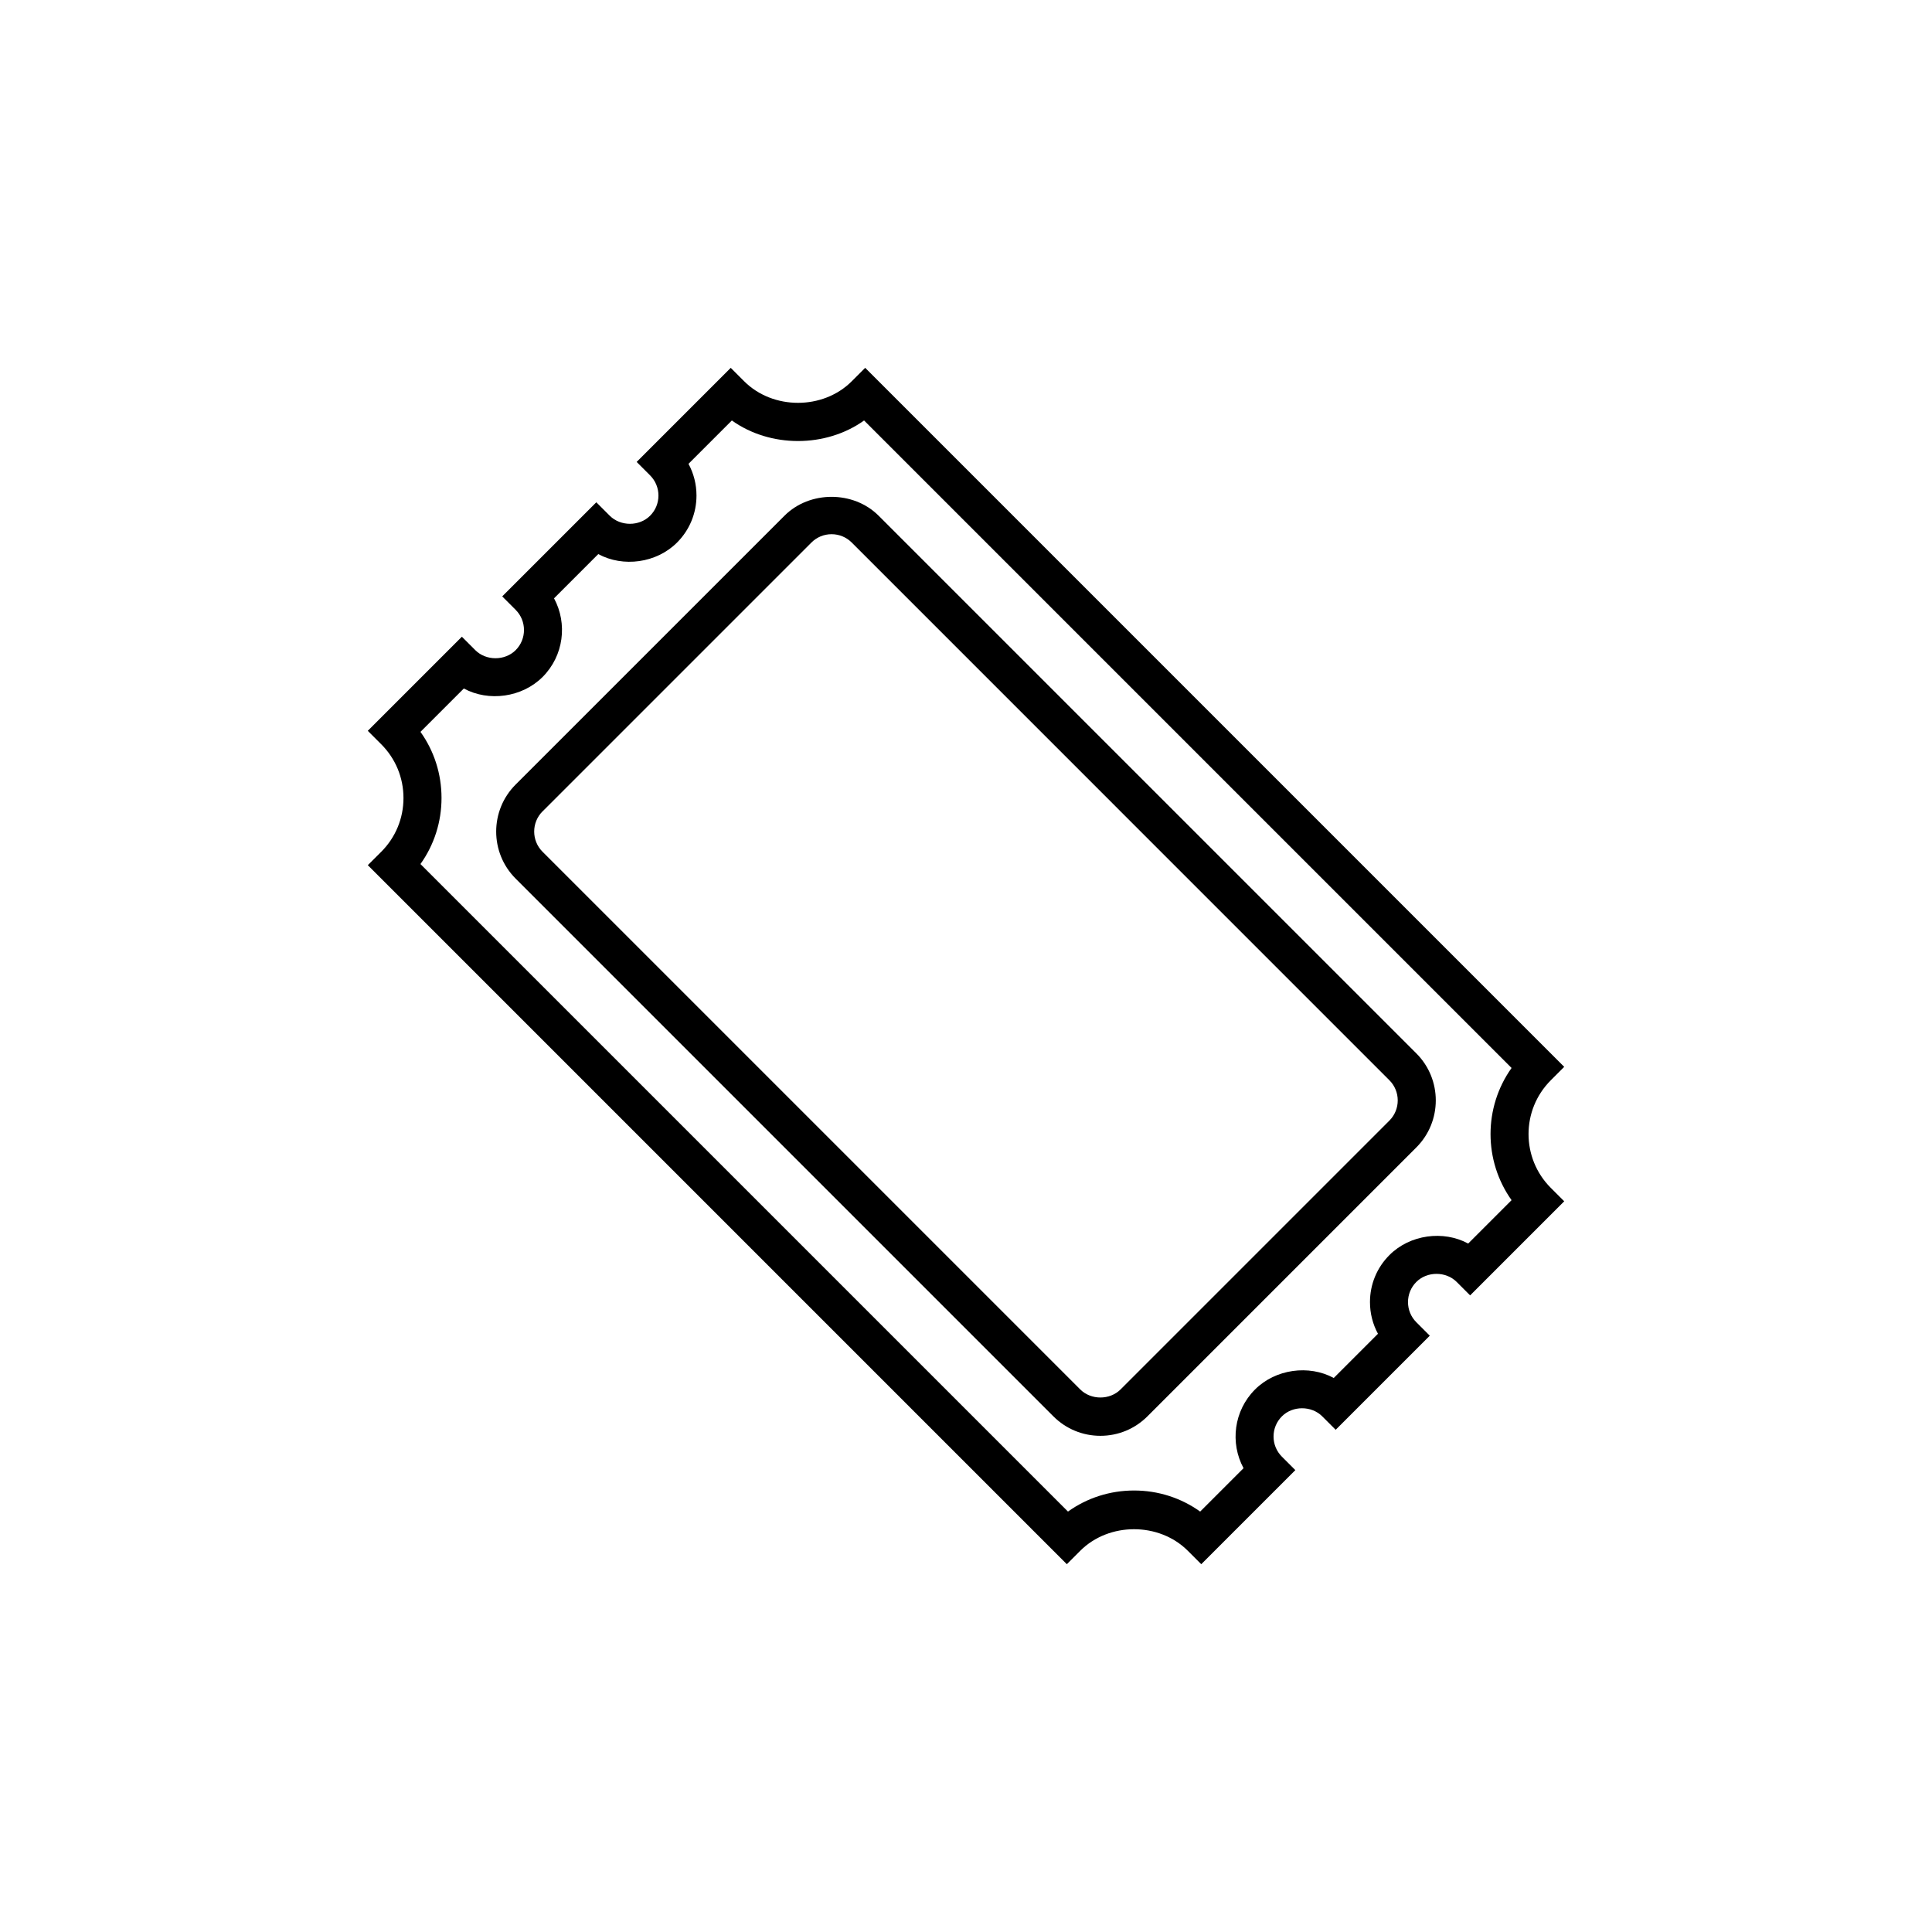
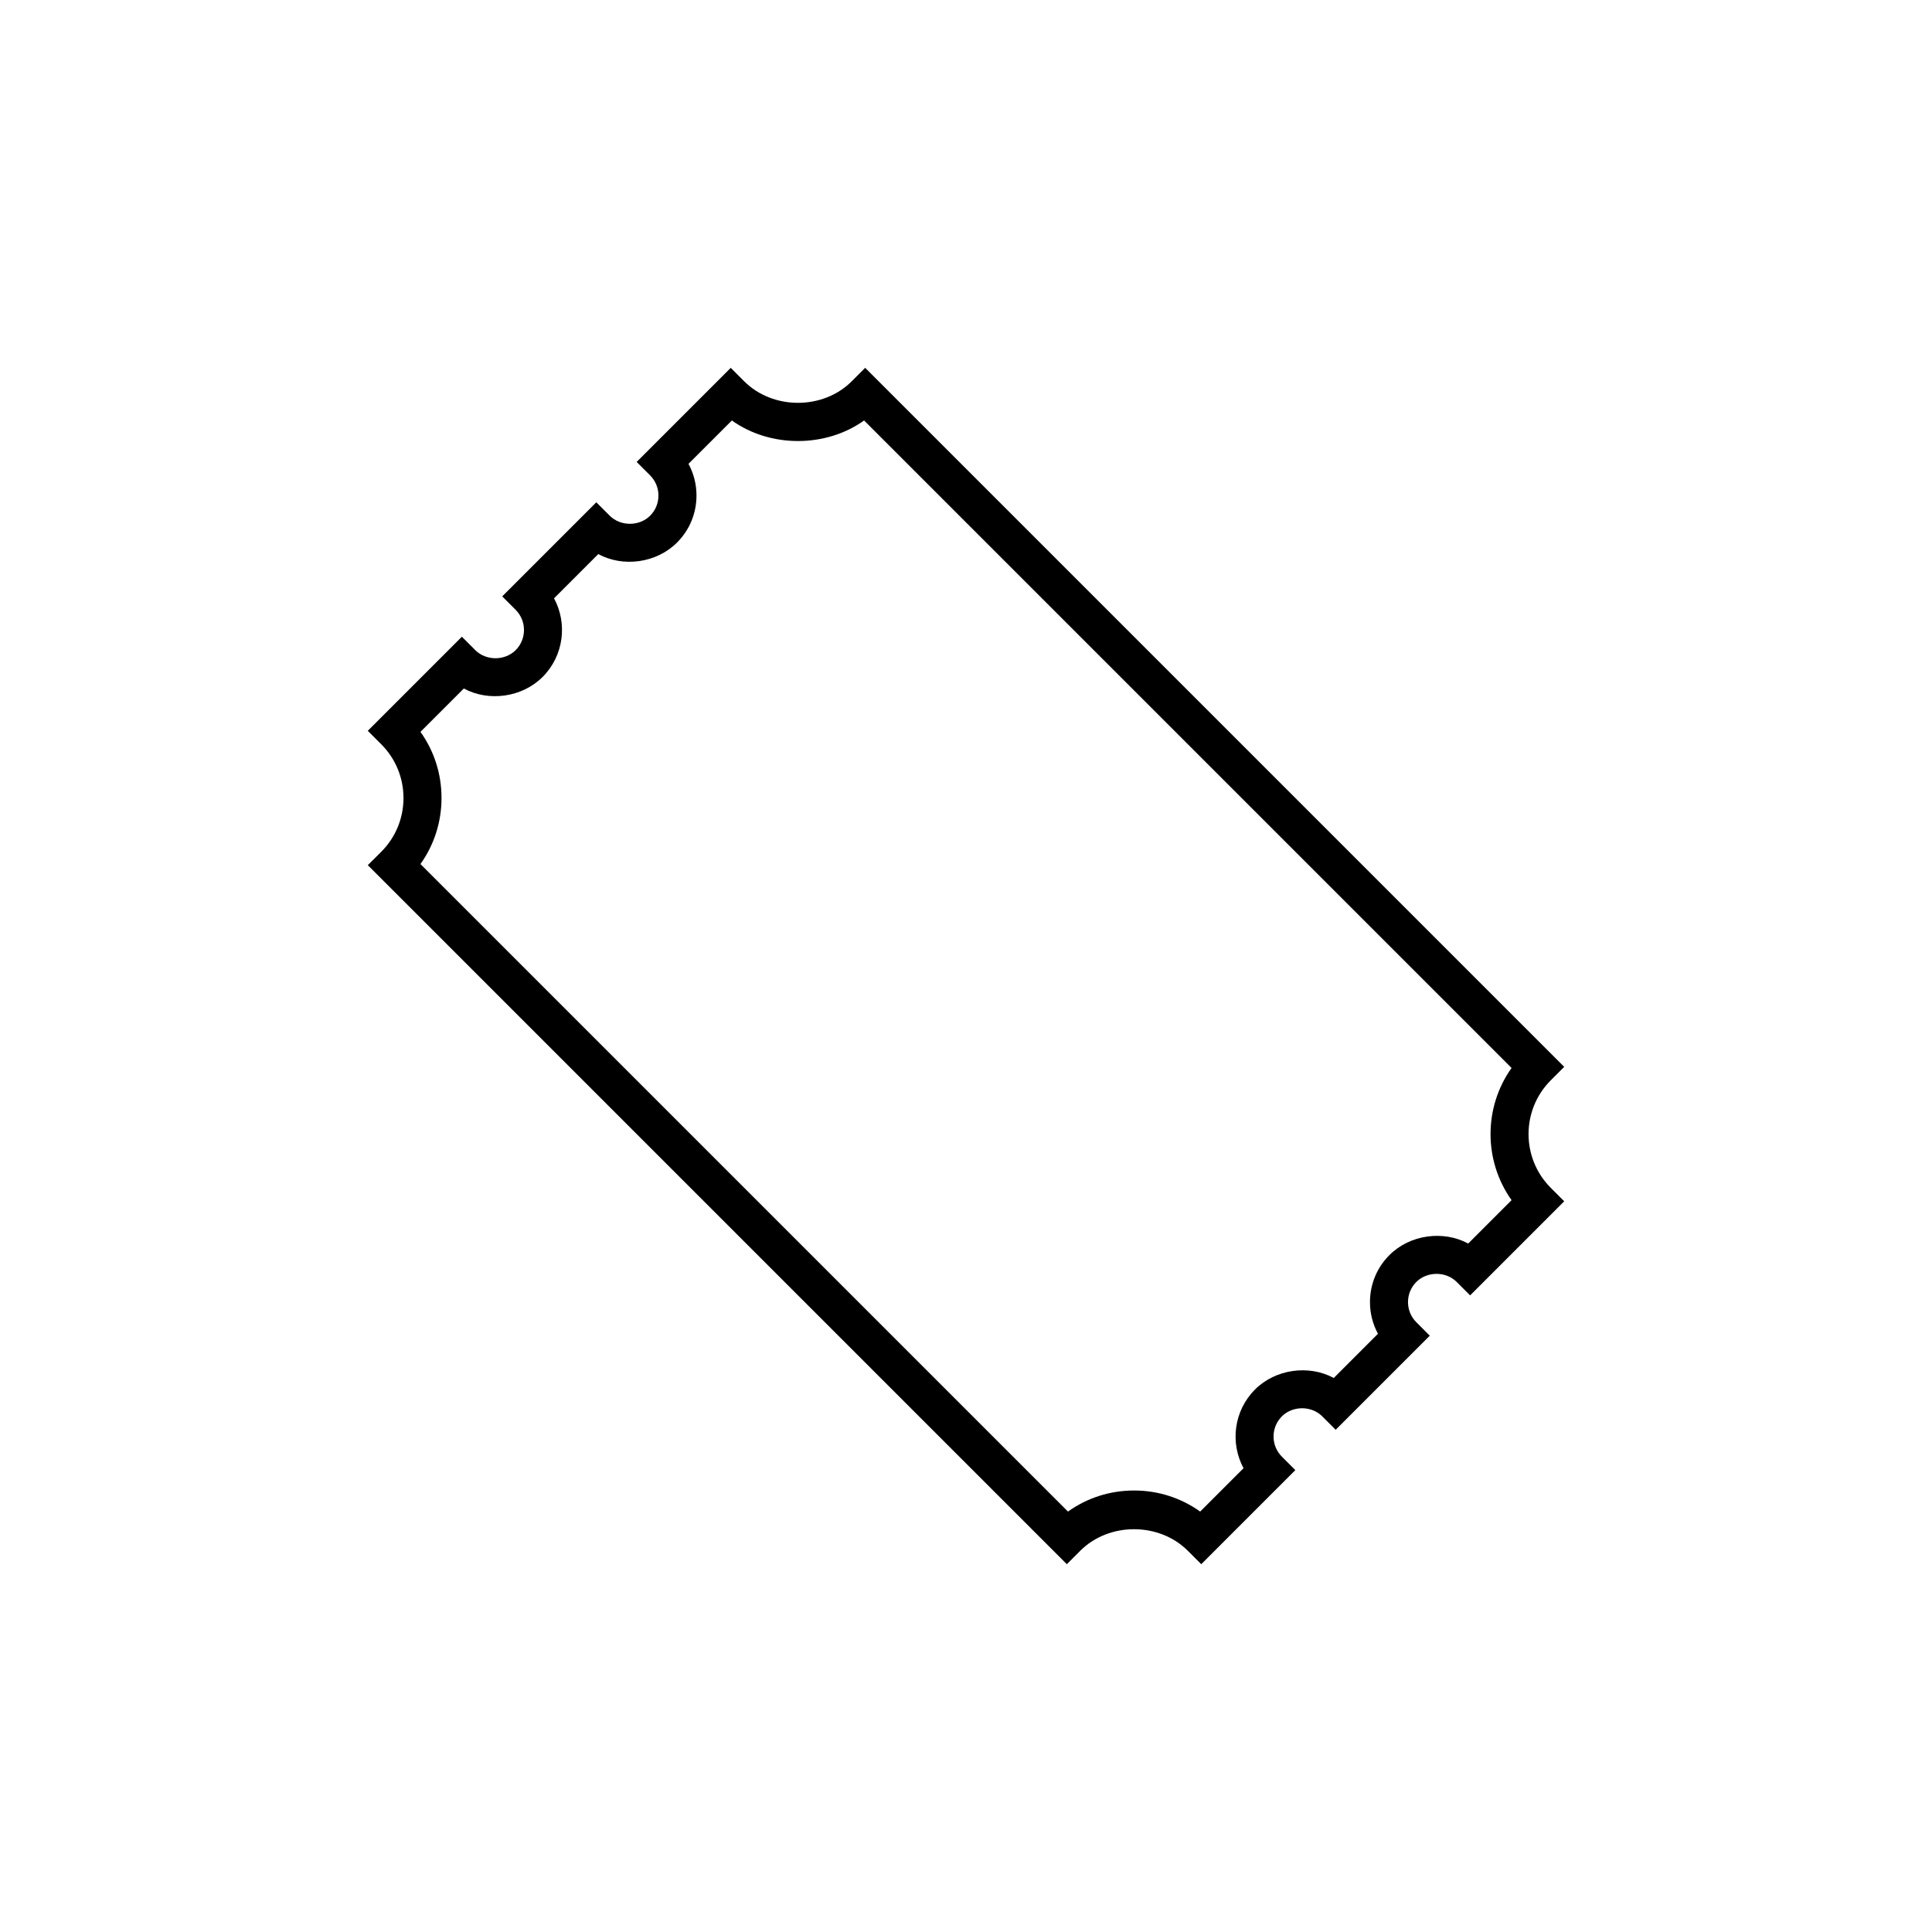
<svg xmlns="http://www.w3.org/2000/svg" fill="#000000" width="800px" height="800px" version="1.1" viewBox="144 144 512 512">
  <g>
    <path d="m241.47 373.28 185.25 185.25 3.562-3.562c7.613-7.613 20.887-7.613 28.5 0l3.562 3.562 24.934-24.934-3.562-3.562c-1.426-1.43-2.211-3.324-2.211-5.344s0.785-3.914 2.215-5.344c2.852-2.856 7.828-2.852 10.688 0l3.562 3.562 24.938-24.934-3.562-3.562c-1.426-1.43-2.211-3.324-2.211-5.344 0-2.016 0.785-3.914 2.211-5.34 2.856-2.852 7.836-2.852 10.691 0l3.562 3.562 24.934-24.934-3.562-3.562c-7.856-7.859-7.856-20.645 0-28.504l3.562-3.562-185.25-185.25-3.566 3.566c-7.602 7.613-20.883 7.617-28.5 0l-3.562-3.562-24.934 24.934 3.562 3.562c1.426 1.43 2.211 3.332 2.211 5.352s-0.785 3.918-2.211 5.344c-2.852 2.852-7.828 2.852-10.691 0l-3.562-3.562-24.938 24.938 3.562 3.562c2.941 2.949 2.949 7.738 0 10.688-2.856 2.852-7.836 2.852-10.691 0l-3.562-3.562-24.934 24.934 3.562 3.562c3.805 3.809 5.898 8.867 5.898 14.254 0 5.379-2.098 10.445-5.898 14.246zm13.957-35.328 11.492-11.492c6.574 3.566 15.422 2.383 20.867-3.047 5.633-5.637 6.644-14.172 3.039-20.852l11.723-11.723c6.574 3.566 15.422 2.394 20.863-3.043 3.332-3.332 5.164-7.766 5.164-12.473 0-2.984-0.734-5.848-2.117-8.398l11.492-11.492c10.168 7.262 24.883 7.262 35.039 0l171.59 171.59c-7.43 10.445-7.43 24.59 0 35.035l-11.496 11.496c-6.57-3.566-15.434-2.387-20.863 3.047-3.332 3.332-5.164 7.758-5.164 12.469 0 2.977 0.734 5.848 2.117 8.395l-11.715 11.715c-6.57-3.566-15.434-2.387-20.863 3.047-5.637 5.637-6.656 14.176-3.043 20.859l-11.496 11.496c-5.078-3.629-11.148-5.582-17.516-5.582-6.367 0-12.438 1.953-17.516 5.582l-171.6-171.6c3.629-5.082 5.582-11.148 5.582-17.516 0-6.371-1.953-12.441-5.582-17.52z" />
-     <path d="m423.15 519.34c3.332 3.332 7.758 5.164 12.469 5.164 4.711 0 9.133-1.832 12.469-5.164l71.25-71.254c6.879-6.871 6.879-18.062 0-24.934l-142.5-142.49c-6.66-6.66-18.273-6.66-24.934 0l-71.25 71.246c-6.879 6.871-6.879 18.062 0 24.934zm-135.37-160.31 71.25-71.25c1.43-1.426 3.324-2.211 5.344-2.211s3.914 0.785 5.344 2.211l142.49 142.5c2.941 2.949 2.941 7.738 0 10.688l-71.246 71.246c-2.856 2.852-7.828 2.852-10.688 0l-142.5-142.5c-2.945-2.949-2.945-7.738 0-10.688z" />
  </g>
</svg>